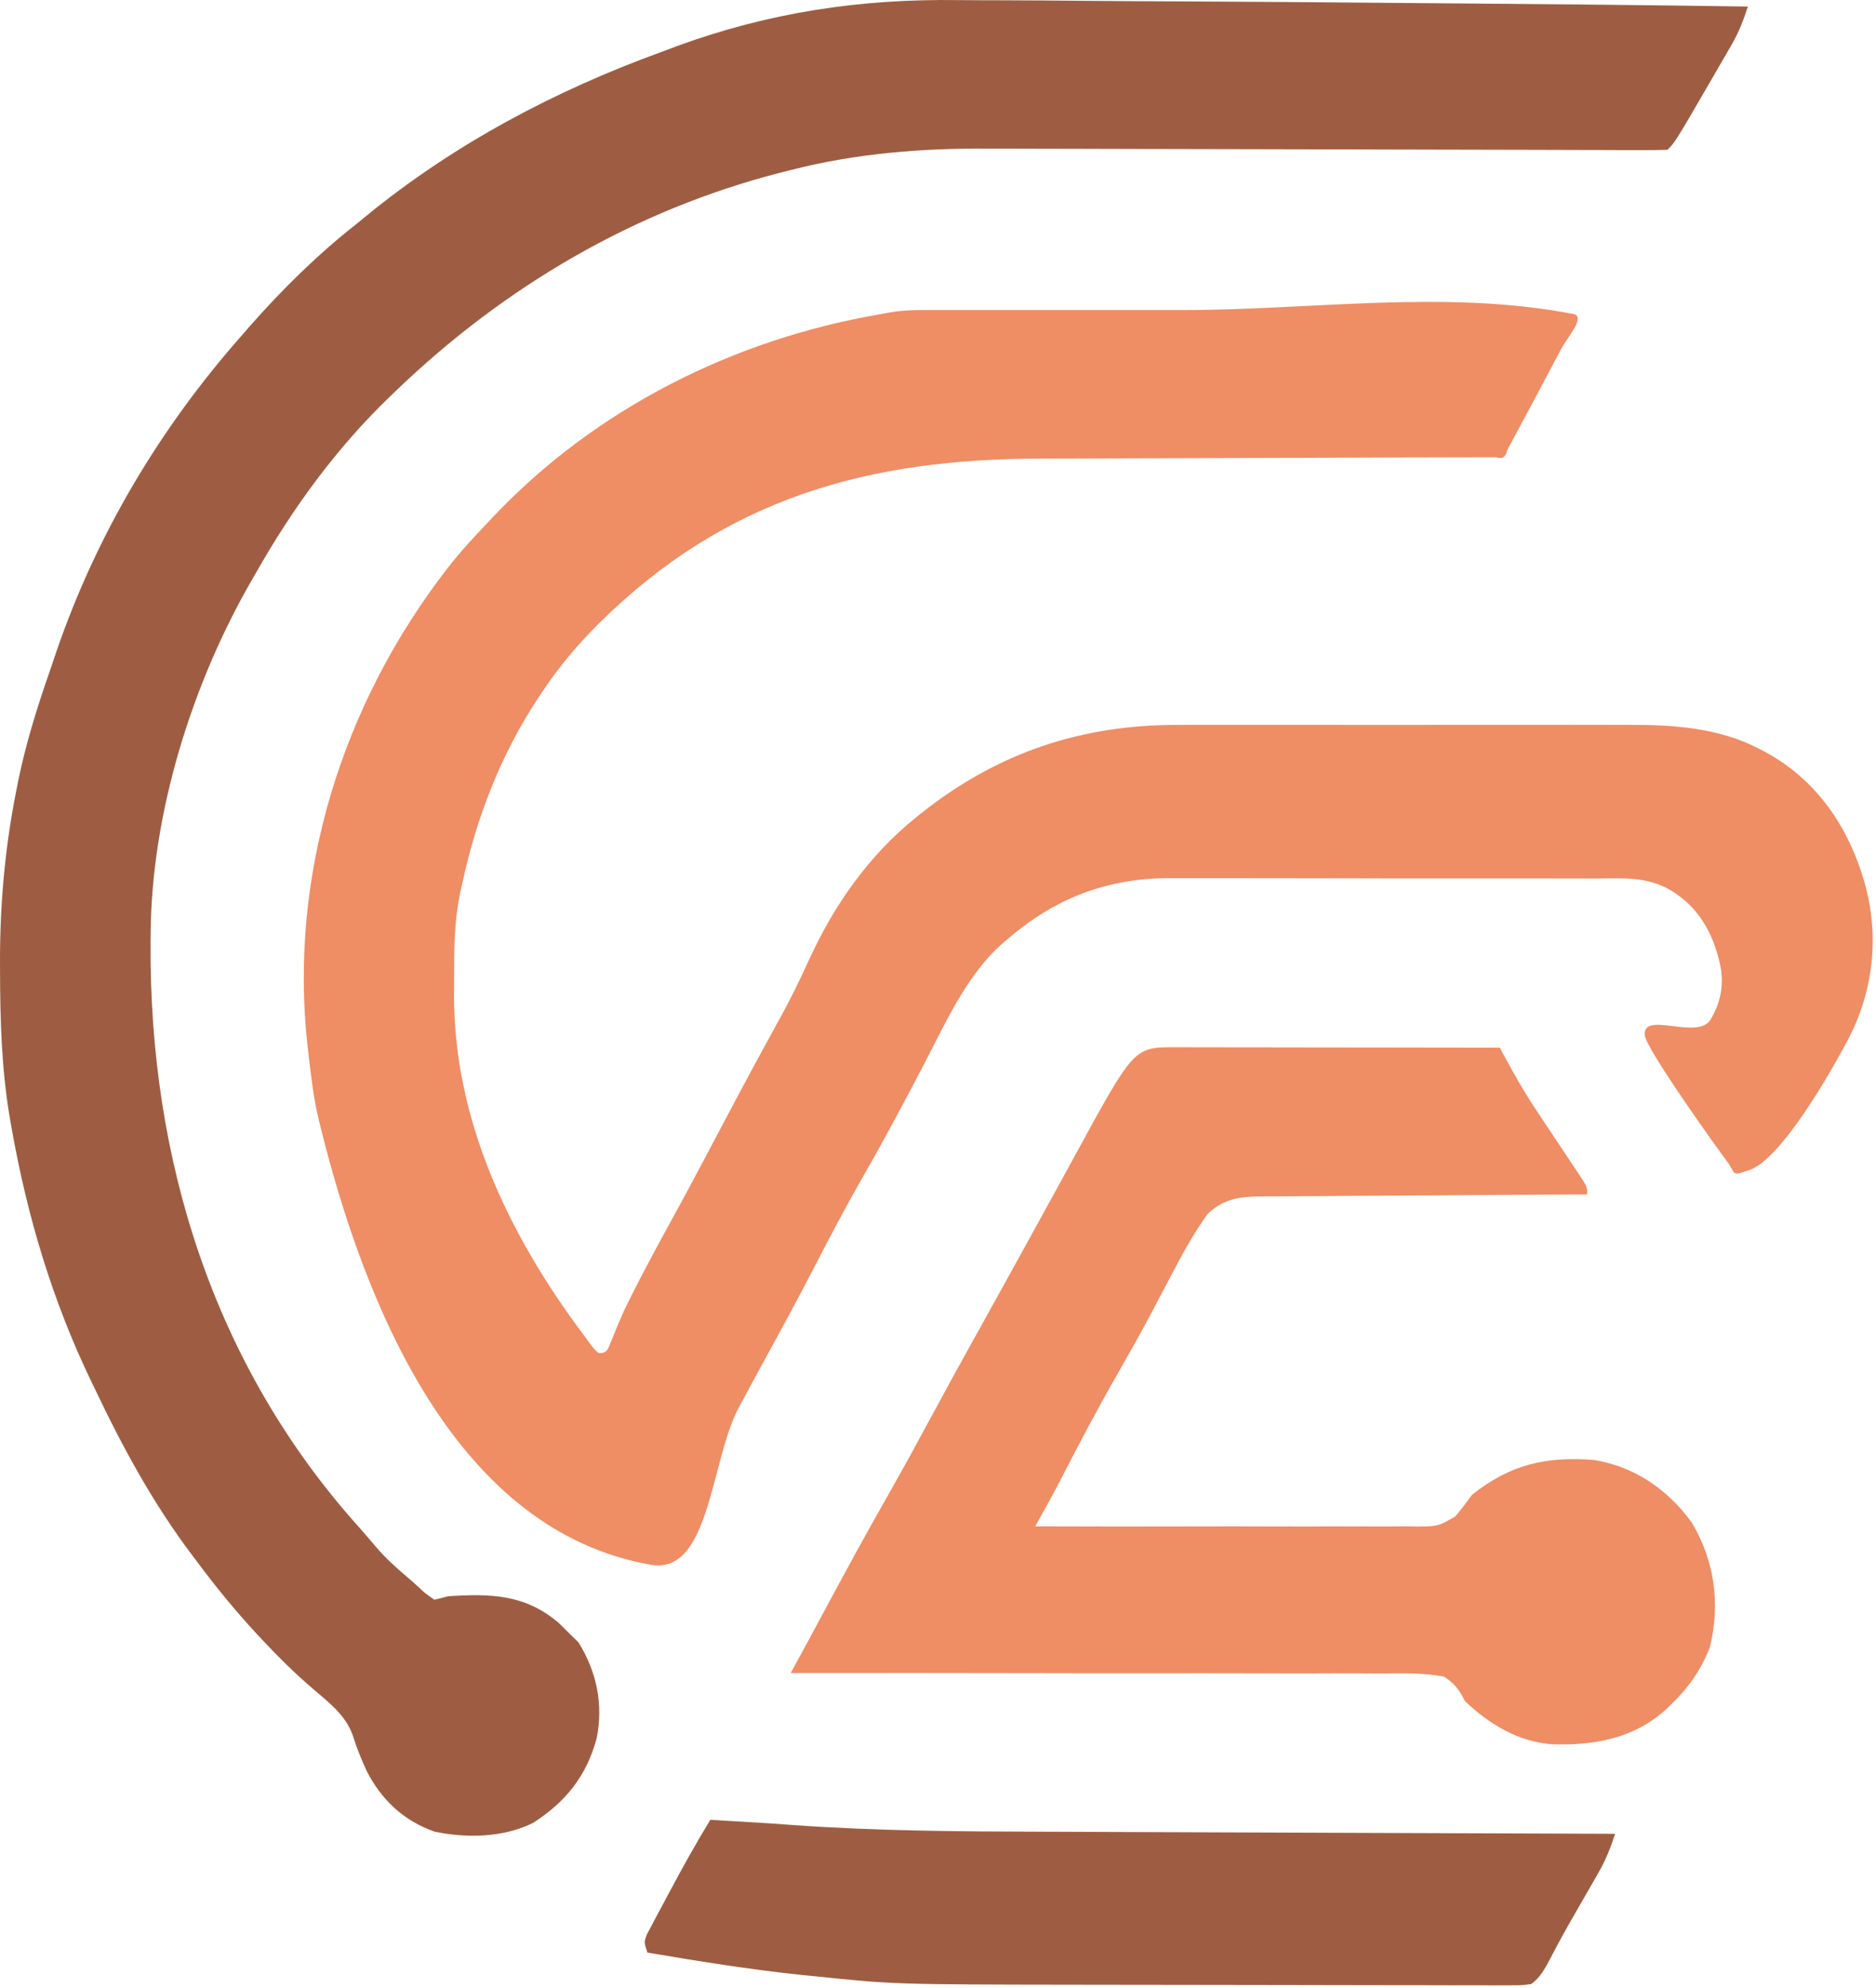
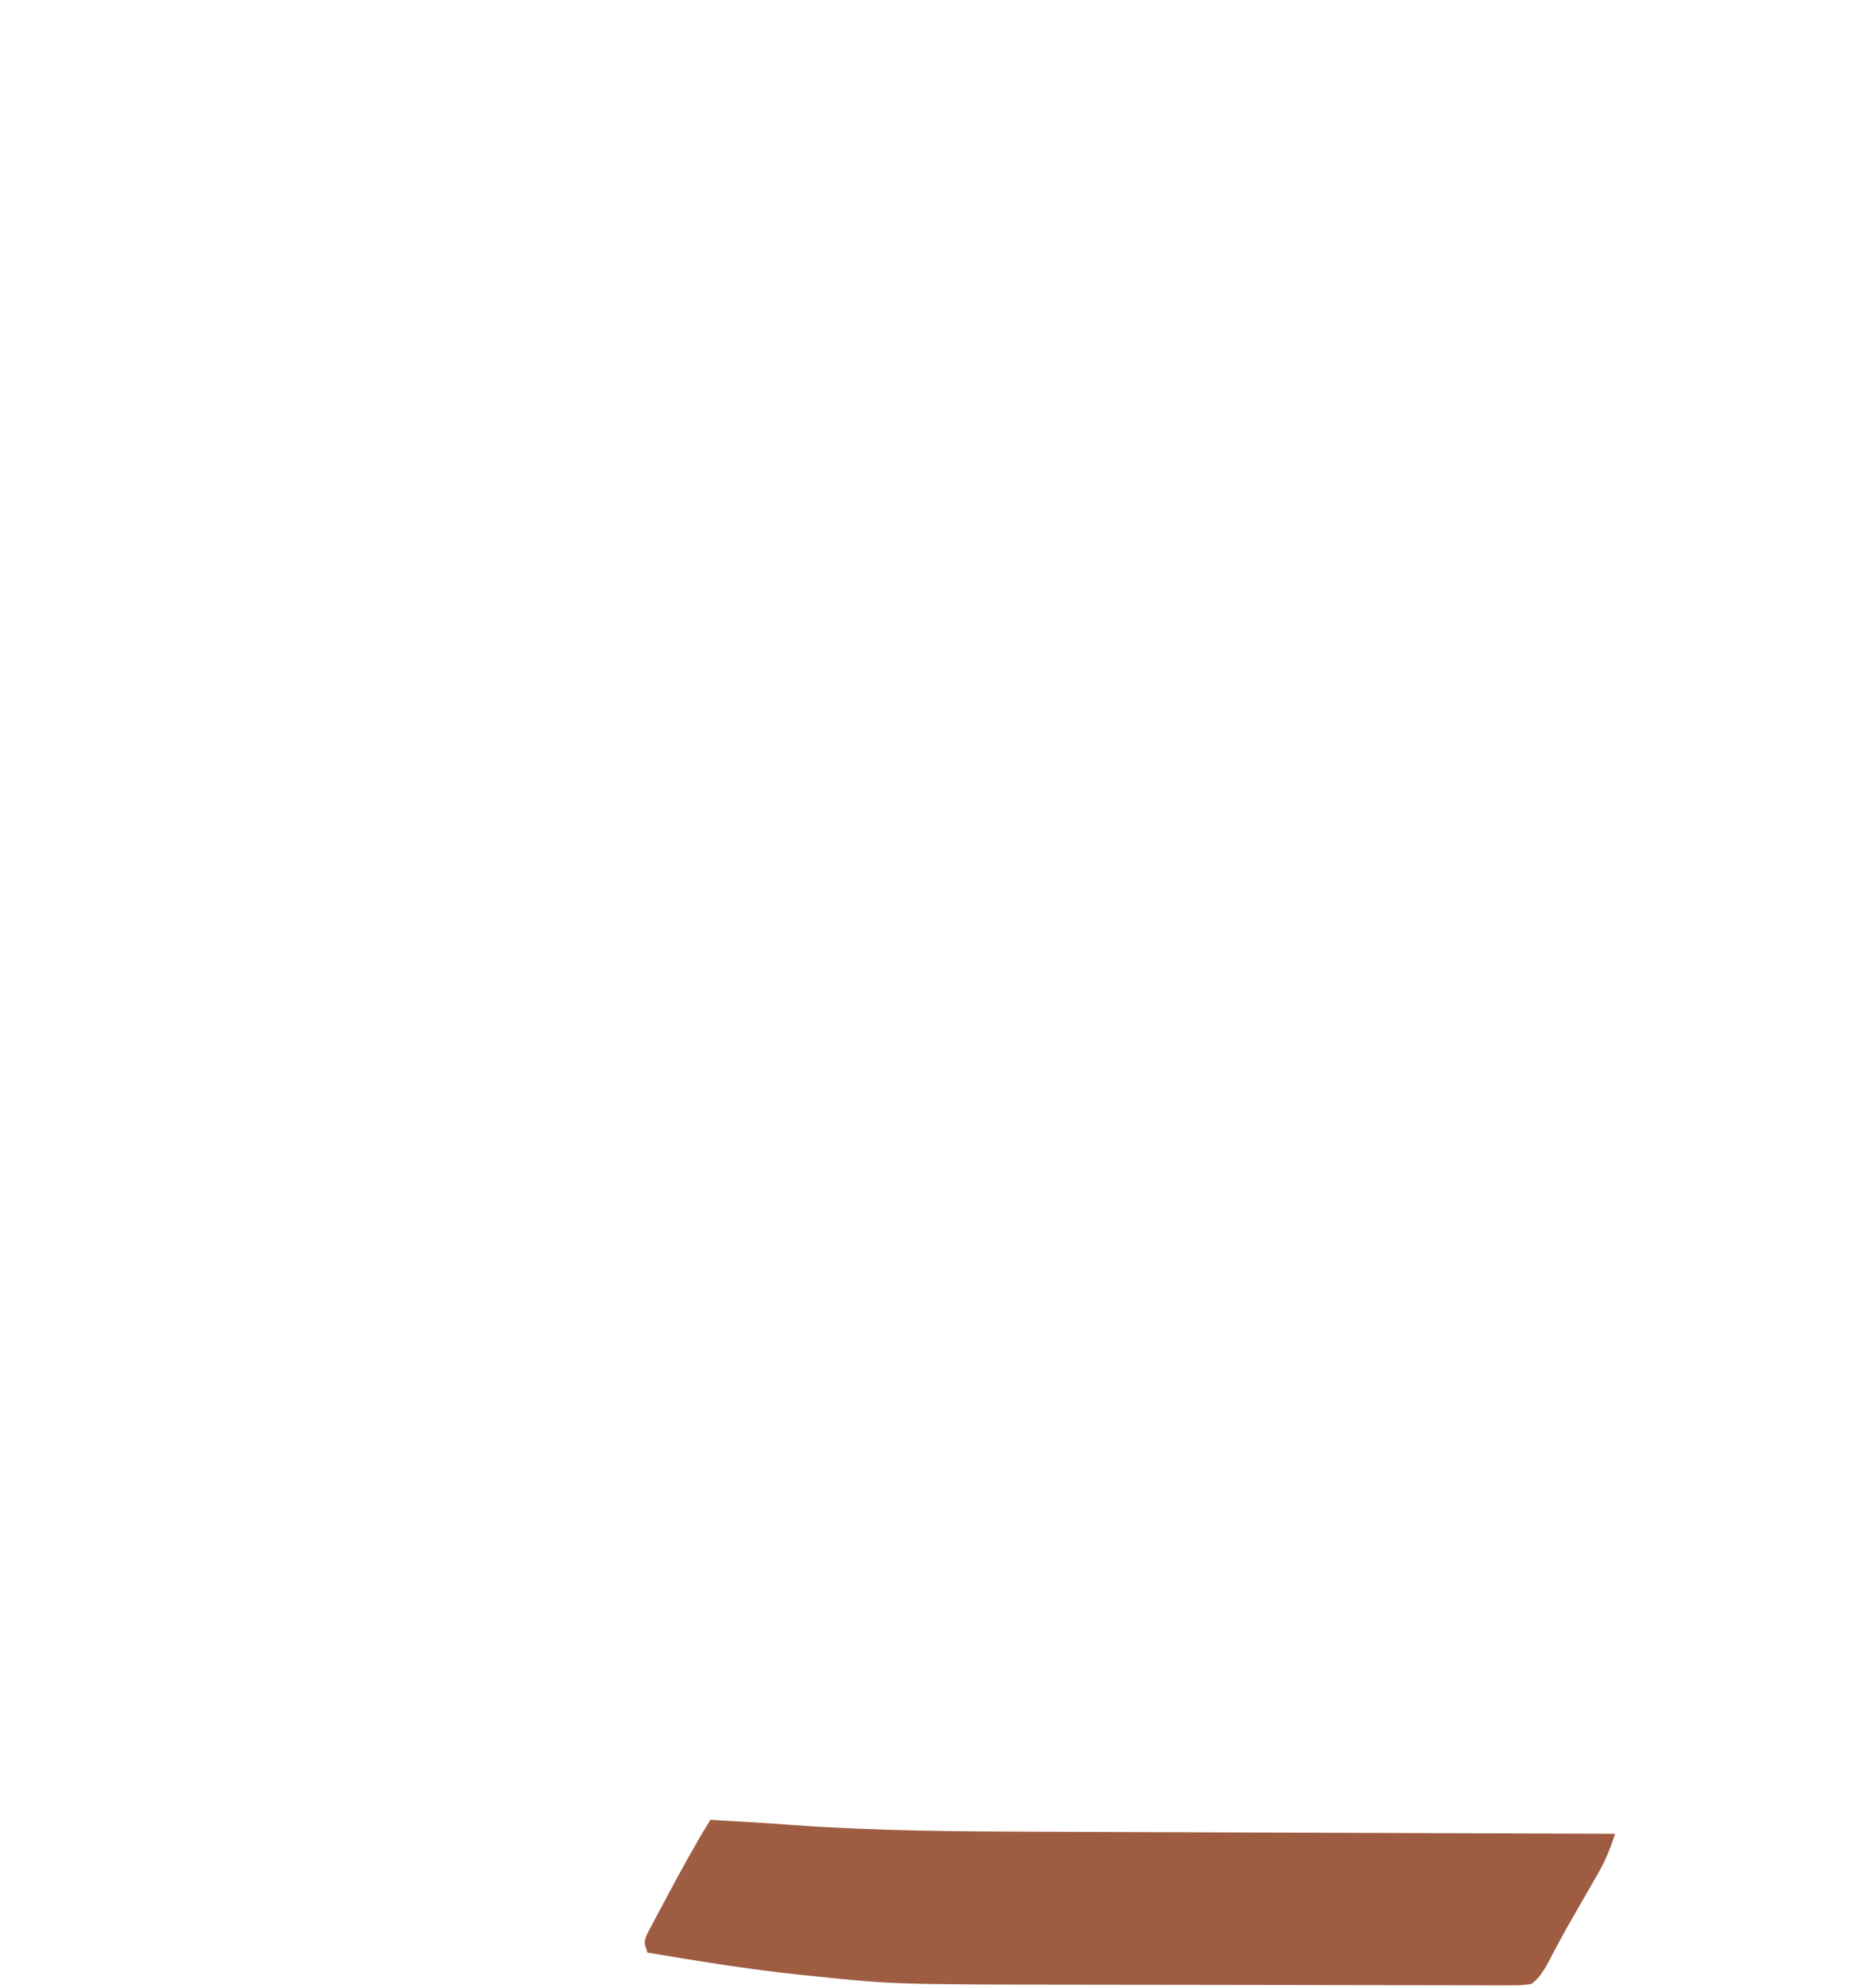
<svg xmlns="http://www.w3.org/2000/svg" width="537" height="569" viewBox="0 0 537 569" fill="none">
-   <path d="M264.279 88.743C266.035 88.741 266.035 88.736 267.825 88.735C269.097 88.734 270.368 88.74 271.678 88.741C273.043 88.741 274.407 88.737 275.772 88.736C279.481 88.731 283.19 88.733 286.9 88.736C290.831 88.739 294.763 88.736 298.695 88.735C305.339 88.732 311.984 88.735 318.628 88.74C325.354 88.745 332.08 88.745 338.806 88.74C375.99 88.713 413.81 82.825 450.325 89.87C454.087 90.596 448.644 96.537 446.848 99.933C446.085 101.376 446.092 101.379 445.313 102.851C444.784 103.849 444.245 104.842 443.7 105.87C443.188 106.834 442.682 107.802 442.157 108.796C439.339 114.13 436.481 119.442 433.62 124.753C432.69 126.48 432.69 126.48 431.741 128.242C431.04 129.543 431.483 129.905 430.325 130.87C429.687 131.402 428.664 130.873 427.809 130.875C407.514 130.912 387.219 130.972 366.924 131.054C357.11 131.094 347.295 131.126 337.48 131.141C328.915 131.154 320.35 131.182 311.785 131.225C307.259 131.248 302.734 131.262 298.208 131.262C248.619 131.262 207.866 142.472 171.7 178.183C165.517 184.287 160.157 190.625 155.325 197.87C154.964 198.411 154.596 198.948 154.226 199.507C143.46 215.76 136.398 233.852 132.325 252.87C132.066 254.077 132.027 254.069 131.765 255.3C130.161 262.825 129.988 270.262 130.009 277.92C130.015 280.038 129.974 282.153 129.963 284.271C129.78 320.545 145.743 353.637 167 382C169.195 384.929 169.5 385.63 171 387C171.5 387.5 172.766 387.259 173.325 386.87C173.886 386.479 174.232 385.652 174.5 385C176.183 380.9 177.716 376.896 179.7 372.933C180.142 372.048 180.583 371.162 181.041 370.252C184.643 363.106 188.441 356.08 192.299 349.07C197.48 339.654 202.486 330.149 207.499 320.643C212.707 310.767 218.016 300.956 223.404 291.177C226.345 285.839 228.984 280.415 231.512 274.87C238.682 259.142 248.745 244.718 262.325 233.87C262.853 233.448 263.379 233.022 263.926 232.589C285.73 215.341 309.683 207.367 337.499 207.482C339.043 207.489 340.588 207.472 342.132 207.466C346.275 207.452 350.417 207.459 354.56 207.467C358.926 207.476 363.293 207.467 367.659 207.463C374.986 207.457 382.313 207.465 389.64 207.479C398.073 207.496 406.506 207.49 414.939 207.474C422.222 207.46 429.505 207.458 436.788 207.466C441.119 207.471 445.45 207.471 449.781 207.461C453.855 207.452 457.929 207.461 462.003 207.476C463.485 207.482 464.967 207.478 466.449 207.472C479.034 207.42 492.161 208.346 503.512 214.308C504.168 214.652 504.837 214.971 505.506 215.338C519.968 223.262 529.052 236.578 533.598 252.179C538.116 267.683 536.333 283.778 528.785 297.956C524.288 306.405 510.086 331.584 500.824 334.87C495.235 336.854 497.042 335.922 494.324 332.37C491.97 329.292 471.242 300.34 470.825 296.37C470.06 289.088 486.062 297.995 489.696 291.753C492.661 286.66 493.577 281.583 492.325 275.87C490.394 267.07 486.139 259.568 478.325 254.87C471.356 250.681 464.058 251.447 456.053 251.466C454.616 251.47 453.179 251.452 451.743 251.445C447.858 251.426 443.974 251.43 440.089 251.434C436.834 251.438 433.579 251.431 430.324 251.425C422.635 251.411 414.947 251.413 407.258 251.424C399.357 251.436 391.457 251.421 383.557 251.395C376.749 251.372 369.941 251.366 363.133 251.372C359.079 251.375 355.024 251.373 350.969 251.356C347.149 251.34 343.329 251.347 339.509 251.363C338.119 251.369 336.728 251.363 335.337 251.353C317.095 251.224 302.083 256.993 288.325 268.87C287.648 269.454 286.947 270.012 286.27 270.636C276.53 279.612 270.816 292.455 264.772 304.066C259.19 314.788 253.528 325.447 247.512 335.933C242.479 344.706 237.762 353.615 233.128 362.605C228.191 372.183 223.034 381.631 217.851 391.078C215.718 394.968 213.622 398.877 211.518 402.782C203.348 417.942 203.288 450.835 186.325 447.87C131.144 438.227 104.667 375.514 91.325 320.87C89.8 314.628 89.058 308.252 88.325 301.87C88.237 301.104 88.134 300.339 88.046 299.549C82.556 250.392 98.028 201.421 128.129 162.589C131.604 158.106 135.421 153.984 139.325 149.87C139.818 149.35 140.304 148.823 140.811 148.285C170.36 116.943 210.051 97.048 252.325 89.87C253.697 89.637 253.687 89.581 255.089 89.355C258.206 88.853 261.125 88.747 264.279 88.743Z" fill="#EF8D65" />
-   <path d="M274.298 0.026C278.412 0.074 282.527 0.074 286.641 0.08C294.524 0.099 302.405 0.159 310.287 0.236C319.353 0.321 328.419 0.361 337.486 0.398C357.028 0.48 376.57 0.632 396.111 0.807C403.527 0.873 410.943 0.931 418.358 0.988C445.682 1.198 473.004 1.47 500.325 1.87C499.085 5.692 497.793 9.11 495.786 12.593C495.291 13.456 494.796 14.318 494.287 15.207C493.763 16.107 493.239 17.006 492.7 17.933C492.165 18.859 491.63 19.786 491.079 20.74C479.54 40.655 479.54 40.655 477.325 42.87C474.622 42.962 471.945 42.987 469.242 42.97C468.384 42.969 467.526 42.968 466.642 42.967C463.744 42.961 460.846 42.949 457.947 42.936C455.878 42.931 453.808 42.926 451.739 42.922C447.266 42.912 442.793 42.899 438.321 42.884C431.227 42.861 424.134 42.848 417.041 42.837C396.864 42.803 376.688 42.762 356.511 42.699C345.379 42.664 334.247 42.641 323.115 42.629C317.231 42.622 311.347 42.61 305.464 42.584C299.906 42.559 294.349 42.549 288.791 42.549C286.771 42.547 284.751 42.539 282.73 42.526C263.856 42.407 244.911 43.919 226.575 48.62C225.546 48.877 224.517 49.134 223.457 49.398C181.581 60.158 144.376 82.006 113.325 111.87C112.588 112.574 112.588 112.574 111.836 113.293C96.424 128.083 83.829 145.326 73.325 163.87C72.962 164.495 72.599 165.12 72.225 165.764C54.988 195.577 43.328 232.737 43.122 267.374C43.114 268.166 43.107 268.958 43.1 269.774C42.675 331.584 61.014 390.776 102.93 437.3C104.458 439.02 105.939 440.775 107.422 442.534C110.174 445.755 113.136 448.493 116.372 451.222C117.615 452.271 118.837 453.347 120.028 454.456C121.71 456.047 121.71 456.047 124.325 457.87C125.669 457.583 127 457.236 128.325 456.87C140.311 456.11 150.101 456.271 159.7 464.308C160.924 465.478 162.135 466.664 163.325 467.87C164.438 468.953 164.438 468.953 165.575 470.058C170.797 478.45 172.733 487.764 170.817 497.433C167.94 508.277 161.964 515.731 152.582 521.757C144.03 525.974 133.615 526.188 124.379 524.253C115.5 521.108 109.211 515.183 104.95 506.87C103.39 503.496 102.065 500.162 100.95 496.62C98.921 490.89 94.047 487.198 89.546 483.35C84.581 479.081 79.986 474.587 75.512 469.808C74.471 468.696 74.471 468.696 73.408 467.562C67.292 460.962 61.686 454.091 56.325 446.87C55.911 446.324 55.496 445.777 55.07 445.214C43.983 430.559 35.199 414.438 27.325 397.87C26.972 397.144 26.619 396.417 26.256 395.668C15.048 372.48 7.788 348.205 3.325 322.87C3.147 321.869 2.969 320.869 2.786 319.838C0.438 305.929 0.048 292.066 0.012 277.995C0.007 276.78 0.007 276.78 0.001 275.541C-0.038 259.203 1.371 243.104 4.512 227.058C4.726 225.963 4.939 224.868 5.159 223.74C7.389 212.819 10.652 202.38 14.325 191.87C14.938 190.054 15.552 188.238 16.165 186.421C27.732 152.794 45.816 122.49 69.325 95.87C70.059 95.025 70.794 94.179 71.551 93.308C81.014 82.572 91.058 72.705 102.325 63.87C103.133 63.206 103.941 62.542 104.774 61.858C129.84 41.314 158.957 25.88 189.325 14.87C190.741 14.335 192.158 13.8 193.575 13.265C220.126 3.549 246.195 -0.363 274.298 0.026Z" fill="#9E5D42" />
-   <path d="M336.368 299.75C337.188 299.749 338.009 299.747 338.854 299.746C339.75 299.749 340.646 299.753 341.57 299.757C342.989 299.757 342.989 299.757 344.438 299.756C347.571 299.757 350.704 299.765 353.836 299.773C356.007 299.774 358.177 299.776 360.348 299.777C366.064 299.781 371.78 299.791 377.496 299.802C383.328 299.812 389.159 299.816 394.991 299.821C406.435 299.832 417.88 299.849 429.325 299.87C429.703 300.579 430.081 301.288 430.47 302.018C433.464 307.577 436.542 312.982 440.067 318.218C440.48 318.841 440.893 319.465 441.319 320.107C442.608 322.052 443.903 323.993 445.2 325.933C446.931 328.524 448.657 331.12 450.379 333.718C450.975 334.602 450.975 334.602 451.582 335.504C454.325 339.645 454.325 339.645 454.325 341.87C453.073 341.876 451.821 341.882 450.531 341.888C438.73 341.945 426.93 342.018 415.129 342.106C409.063 342.151 402.996 342.19 396.929 342.217C391.074 342.243 385.219 342.283 379.364 342.333C377.131 342.35 374.897 342.362 372.664 342.368C369.535 342.378 366.406 342.406 363.277 342.438C362.354 342.436 361.432 342.435 360.481 342.434C354.642 342.519 350.079 343.227 345.675 347.454C341.647 353.063 338.394 359.005 335.205 365.124C333.575 368.251 331.922 371.365 330.27 374.48C329.937 375.108 329.605 375.736 329.262 376.383C326.164 382.213 322.919 387.954 319.637 393.683C313.734 404.011 308.204 414.512 302.788 425.102C301.467 427.601 300.108 430.073 298.733 432.543C298.282 433.354 297.832 434.164 297.367 434.999C297.023 435.616 296.679 436.234 296.325 436.87C311.589 436.927 326.853 436.937 342.118 436.894C349.206 436.874 356.294 436.87 363.382 436.901C370.222 436.931 377.062 436.919 383.903 436.881C386.513 436.874 389.122 436.881 391.731 436.901C395.388 436.928 399.041 436.905 402.698 436.87C404.315 436.899 404.315 436.899 405.965 436.929C411.669 436.841 411.669 436.841 416.5 434.1C418.247 432.097 419.771 430.023 421.325 427.87C432.297 419.139 442.45 416.801 456.325 417.87C467.97 419.795 477.492 426.38 484.325 435.87C490.795 446.831 492.491 458.993 489.454 471.441C486.91 477.963 483.365 483.043 478.325 487.87C477.83 488.351 477.335 488.832 476.825 489.327C467.602 497.623 456.399 499.61 444.368 499.245C434.679 498.606 426.226 493.468 419.325 486.87C419.03 486.31 418.735 485.749 418.431 485.171C416.961 482.722 415.73 481.45 413.325 479.87C407.395 478.773 401.491 478.927 395.478 478.984C393.634 478.976 391.791 478.965 389.948 478.951C384.95 478.922 379.953 478.937 374.956 478.959C369.73 478.974 364.506 478.95 359.28 478.931C349.389 478.899 339.498 478.904 329.606 478.921C318.344 478.938 307.081 478.917 295.819 478.891C272.654 478.84 249.49 478.839 226.325 478.87C226.737 478.114 227.15 477.358 227.575 476.579C228.116 475.588 228.657 474.596 229.215 473.575C229.751 472.592 230.288 471.609 230.84 470.596C232.412 467.71 233.969 464.816 235.516 461.917C241.71 450.342 247.995 438.835 254.492 427.427C258.993 419.505 263.344 411.507 267.667 403.488C271.173 396.987 274.722 390.514 278.319 384.064C281.873 377.69 285.402 371.304 288.926 364.914C289.95 363.057 290.975 361.201 292 359.345C295.202 353.542 298.4 347.737 301.582 341.922C303.006 339.32 304.433 336.72 305.86 334.119C306.533 332.892 307.204 331.665 307.873 330.437C324.61 299.735 324.61 299.735 336.368 299.75Z" fill="#EF8D65" />
  <path d="M203.325 520.87C205.471 520.995 207.616 521.12 209.762 521.245C210.486 521.286 211.21 521.327 211.956 521.369C216.926 521.653 221.89 521.982 226.854 522.354C250.856 524.078 274.819 524.217 298.874 524.275C304.643 524.291 310.413 524.318 316.182 524.343C327.05 524.389 337.918 524.426 348.786 524.46C361.184 524.498 373.581 524.548 385.978 524.598C411.427 524.7 436.876 524.79 462.325 524.87C461.024 528.894 459.607 532.432 457.497 536.101C456.944 537.07 456.391 538.038 455.821 539.036C455.245 540.033 454.668 541.031 454.075 542.058C452.944 544.03 451.813 546.003 450.684 547.976C450.127 548.946 449.569 549.916 448.995 550.915C446.819 554.766 444.747 558.669 442.693 562.586C441.328 564.865 440.429 566.263 438.325 567.87C435.522 568.242 435.522 568.242 432.047 568.238C430.73 568.243 429.413 568.249 428.056 568.255C426.593 568.246 425.129 568.236 423.665 568.227C422.125 568.228 420.586 568.23 419.046 568.233C414.852 568.238 410.659 568.225 406.465 568.207C402.052 568.192 397.638 568.194 393.225 568.193C385.785 568.189 378.345 568.174 370.905 568.152C361.445 568.123 351.986 568.112 342.526 568.108C334.318 568.104 326.109 568.091 317.9 568.078C315.306 568.074 312.711 568.071 310.116 568.068C255.936 567.999 255.936 567.999 233.012 565.62C231.769 565.497 230.527 565.373 229.246 565.246C214.523 563.7 199.92 561.325 185.325 558.87C184.325 555.87 184.325 555.87 185.202 553.609C185.665 552.737 186.129 551.866 186.606 550.968C187.37 549.516 187.37 549.516 188.15 548.035C188.979 546.499 188.979 546.499 189.825 544.933C190.375 543.897 190.925 542.861 191.492 541.794C195.269 534.72 199.144 527.715 203.325 520.87Z" fill="#9E5D42" />
</svg>